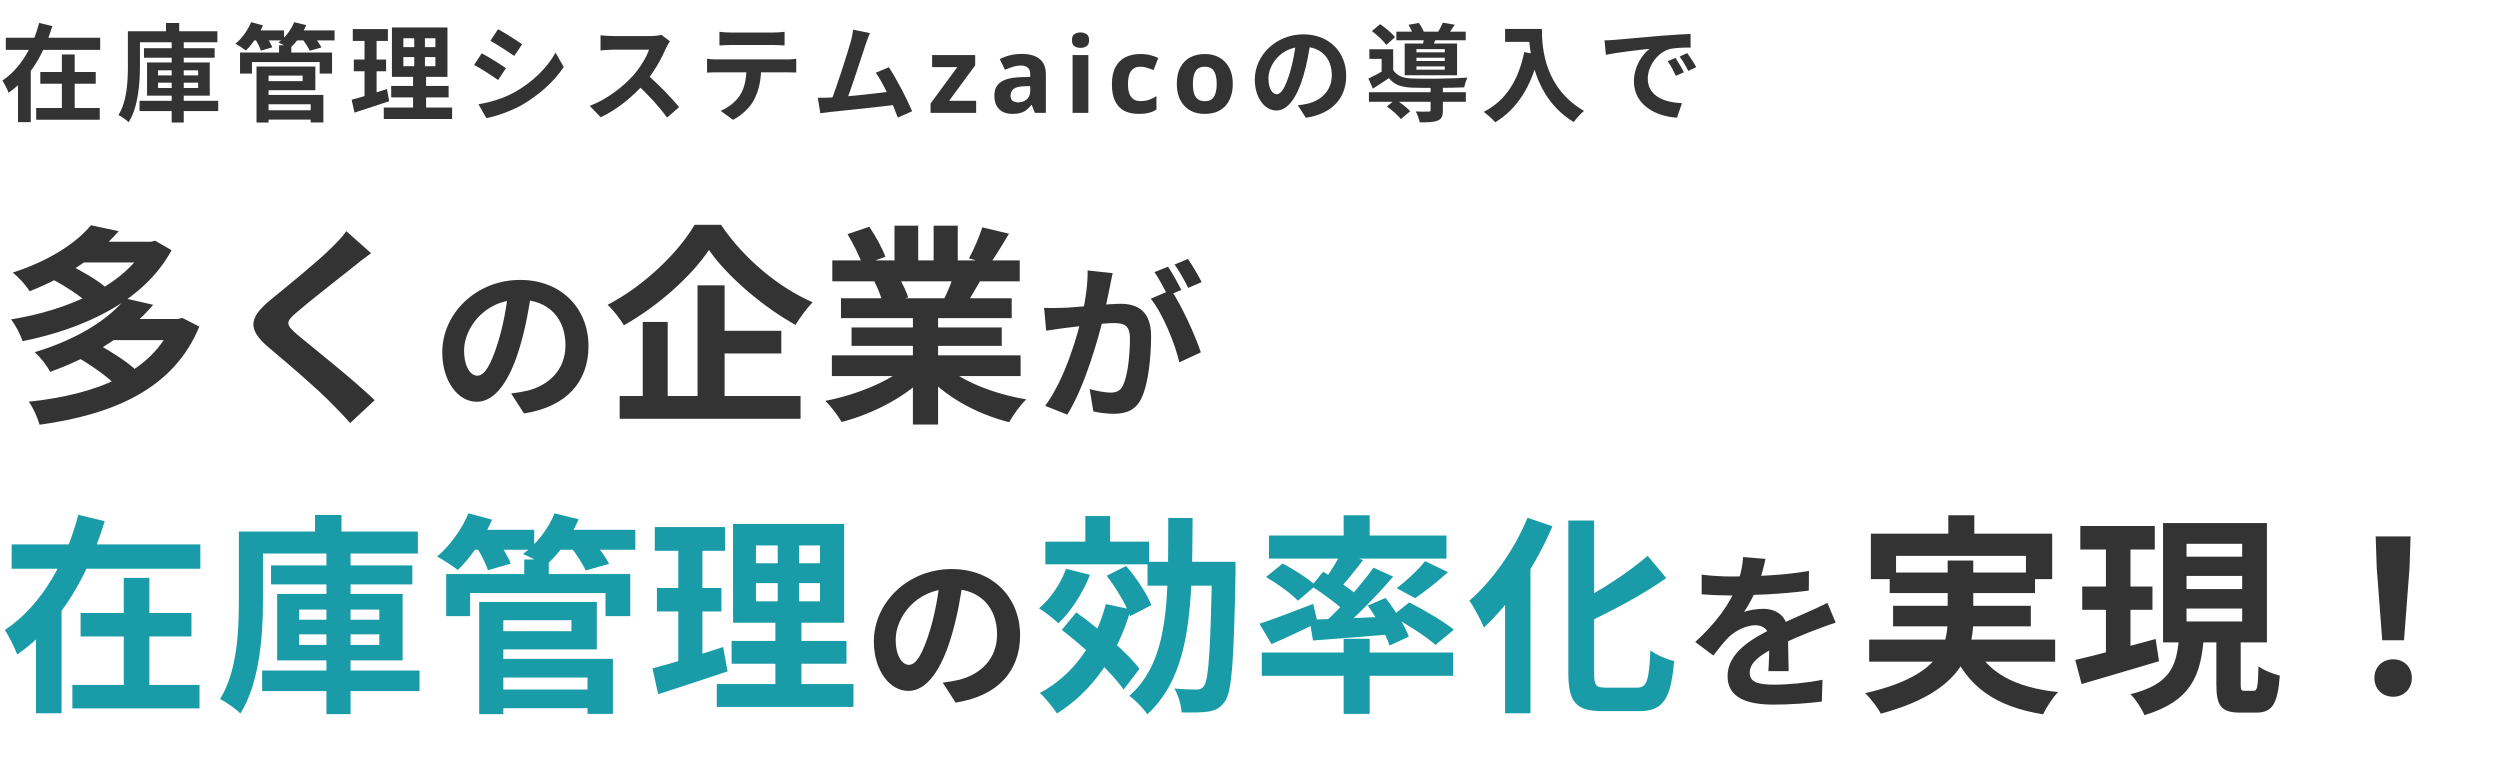
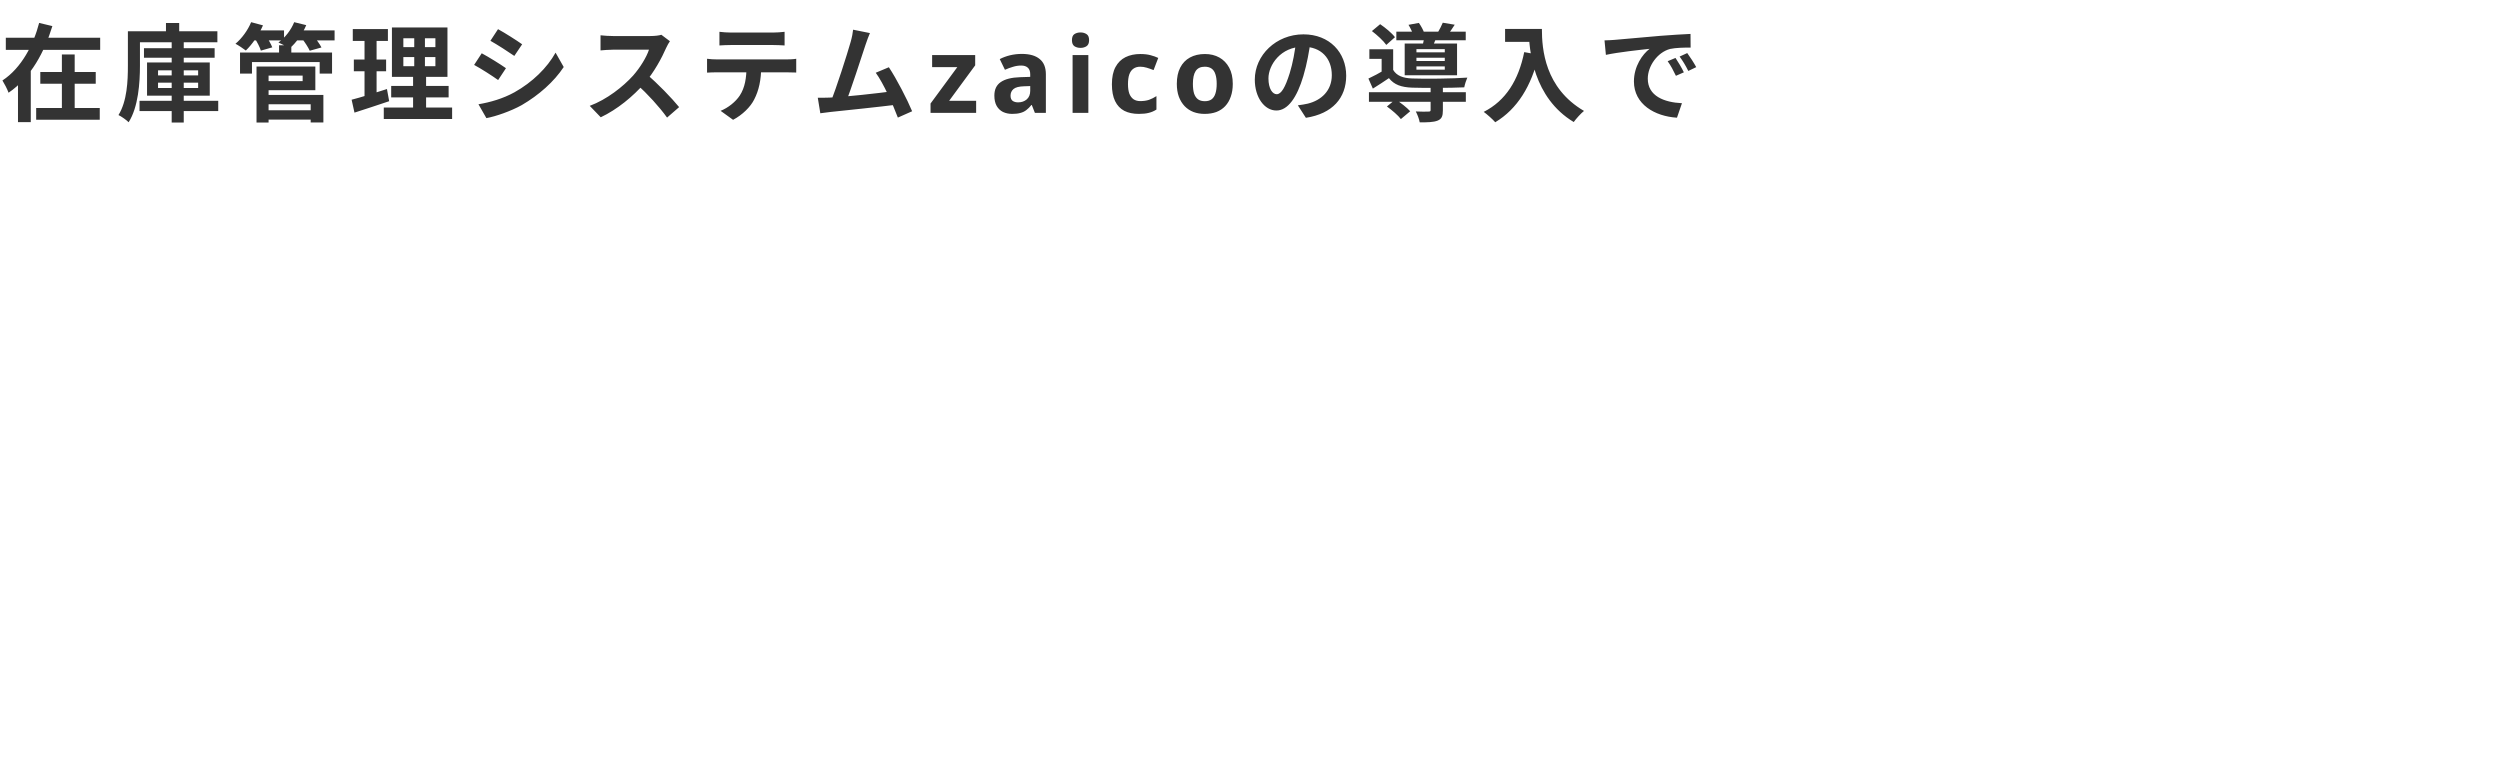
<svg xmlns="http://www.w3.org/2000/svg" width="709" height="215" viewBox="0 0 709 215" fill="none">
  <path d="M1.65 10.7H28.41V14.15H1.65V10.7ZM11.43 20.42H27.15V23.75H11.43V20.42ZM10.26 30.62H28.29V33.95H10.26V30.62ZM17.55 15.44H21.18V32.39H17.55V15.44ZM11.1 6.5L14.85 7.4C12.63 14.63 8.85 21.92 2.43 26.3C2.07 25.28 1.23 23.69 0.69 22.82C6.12 19.28 9.54 12.56 11.1 6.5ZM5.1 19.07H8.73V34.64H5.1V19.07ZM40.83 13.67H60.87V16.37H40.83V13.67ZM39.57 28.58H61.89V31.49H39.57V28.58ZM48.69 11.96H52.11V34.76H48.69V11.96ZM44.82 23.45V24.95H56.19V23.45H44.82ZM44.82 19.94V21.38H56.19V19.94H44.82ZM41.7 17.72H59.49V27.14H41.7V17.72ZM47.07 6.53H50.82V10.76H47.07V6.53ZM37.95 8.87H61.65V11.99H37.95V8.87ZM36.27 8.87H39.69V18.65C39.69 23.42 39.24 30.35 36.48 34.67C35.88 34.04 34.38 32.99 33.6 32.63C36.06 28.67 36.27 22.91 36.27 18.65V8.87ZM74.85 31.28H89.49V33.92H74.85V31.28ZM79.14 12.83H82.62V16.43H79.14V12.83ZM68.07 14.9H94.17V20.87H90.66V17.6H71.46V20.87H68.07V14.9ZM74.73 18.86H89.43V25.58H74.73V23H85.83V21.44H74.73V18.86ZM74.88 26.93H91.71V34.73H88.11V29.57H74.88V26.93ZM72.75 18.86H76.17V34.76H72.75V18.86ZM71.1 8.63H80.55V11.45H71.1V8.63ZM83.25 8.63H94.89V11.45H83.25V8.63ZM71.22 6.29L74.58 7.19C73.41 9.89 71.49 12.62 69.72 14.33C69.03 13.79 67.59 12.83 66.78 12.41C68.58 10.91 70.29 8.57 71.22 6.29ZM83.43 6.29L86.85 7.13C85.77 9.71 83.91 12.2 82.11 13.76C81.39 13.22 79.86 12.44 78.96 12.05C80.88 10.67 82.56 8.48 83.43 6.29ZM72.21 10.82L75.27 10.01C76.02 11.03 76.86 12.47 77.22 13.43L73.98 14.36C73.71 13.43 72.93 11.9 72.21 10.82ZM85.62 10.91L88.77 10.07C89.64 11.06 90.69 12.5 91.17 13.46L87.84 14.39C87.45 13.49 86.46 11.96 85.62 10.91ZM114.39 16.19V18.77H123.48V16.19H114.39ZM114.39 10.85V13.37H123.48V10.85H114.39ZM111.15 7.79H126.9V21.8H111.15V7.79ZM110.94 24.38H127.23V27.62H110.94V24.38ZM108.84 30.5H128.22V33.74H108.84V30.5ZM100.05 8.24H110.01V11.6H100.05V8.24ZM100.35 16.88H109.5V20.21H100.35V16.88ZM99.72 28.28C102.3 27.62 106.14 26.42 109.74 25.25L110.37 28.7C107.01 29.84 103.41 31.01 100.53 31.94L99.72 28.28ZM103.38 9.56H106.8V28.01L103.38 28.55V9.56ZM117.48 9.08H120.51V20.39H120.84V32.03H117.15V20.39H117.48V9.08ZM141.24 8.27C143.22 9.35 146.52 11.45 148.08 12.56L145.86 15.86C144.18 14.69 141.06 12.68 139.08 11.57L141.24 8.27ZM135.69 29.57C139.05 29 142.62 27.98 145.89 26.18C150.99 23.33 155.19 19.22 157.56 14.93L159.87 19.01C157.11 23.18 152.85 26.96 147.96 29.81C144.9 31.52 140.58 33.02 137.94 33.5L135.69 29.57ZM136.62 15.11C138.63 16.19 141.93 18.23 143.49 19.34L141.27 22.7C139.59 21.5 136.47 19.49 134.46 18.41L136.62 15.11ZM189.99 11.69C189.75 12.02 189.21 12.92 188.94 13.55C187.71 16.4 185.49 20.48 182.91 23.48C179.55 27.35 175.02 31.07 170.37 33.26L167.25 30.02C172.11 28.22 176.73 24.56 179.55 21.44C181.53 19.19 183.36 16.22 184.05 14.09C182.79 14.09 175.14 14.09 173.85 14.09C172.62 14.09 170.97 14.24 170.31 14.3V10.01C171.12 10.13 172.98 10.22 173.85 10.22C175.44 10.22 183.12 10.22 184.44 10.22C185.76 10.22 186.93 10.07 187.56 9.86L189.99 11.69ZM183.3 20.99C186.39 23.51 190.65 27.98 192.6 30.38L189.18 33.35C186.96 30.26 183.69 26.69 180.48 23.78L183.3 20.99ZM204.03 9.02C204.99 9.14 206.22 9.23 207.24 9.23C209.13 9.23 217.53 9.23 219.3 9.23C220.29 9.23 221.49 9.14 222.51 9.02V12.89C221.49 12.83 220.32 12.77 219.3 12.77C217.53 12.77 209.13 12.77 207.24 12.77C206.22 12.77 204.93 12.83 204.03 12.89V9.02ZM200.52 16.67C201.42 16.79 202.47 16.85 203.4 16.85C205.29 16.85 221.28 16.85 223.05 16.85C223.68 16.85 225 16.82 225.81 16.67V20.57C225.03 20.54 223.89 20.51 223.05 20.51C221.28 20.51 205.29 20.51 203.4 20.51C202.53 20.51 201.36 20.54 200.52 20.6V16.67ZM215.88 18.77C215.88 22.7 215.19 25.7 213.9 28.19C212.88 30.29 210.54 32.6 207.9 33.98L204.36 31.43C206.49 30.59 208.62 28.88 209.79 27.11C211.29 24.83 211.71 22.01 211.71 18.8L215.88 18.77ZM246.712 9.38C246.322 10.28 245.902 11.39 245.452 12.74C244.342 16.1 241.222 25.76 239.932 28.88L235.522 29.03C237.142 25.19 240.262 15.35 241.252 11.87C241.672 10.37 241.822 9.41 241.942 8.42L246.712 9.38ZM252.082 19.07C254.242 22.31 257.302 28.22 258.682 31.55L254.632 33.35C253.282 29.72 250.492 23.51 248.362 20.63L252.082 19.07ZM235.222 27.68C239.392 27.53 249.202 26.42 253.402 25.85L254.272 29.69C249.832 30.26 239.512 31.34 235.462 31.76C234.712 31.85 233.572 32 232.642 32.12L231.922 27.71C232.942 27.74 234.262 27.71 235.222 27.68ZM276.832 32H263.902V29.36L271.492 19.04H264.352V15.62H276.562V18.53L269.182 28.58H276.832V32ZM289.8 15.29C292 15.29 293.68 15.77 294.84 16.73C296.02 17.67 296.61 19.12 296.61 21.08V32H293.49L292.62 29.78H292.5C292.04 30.36 291.56 30.84 291.06 31.22C290.58 31.6 290.02 31.87 289.38 32.03C288.76 32.21 287.99 32.3 287.07 32.3C286.11 32.3 285.24 32.12 284.46 31.76C283.7 31.38 283.1 30.81 282.66 30.05C282.22 29.27 282 28.29 282 27.11C282 25.37 282.61 24.09 283.83 23.27C285.05 22.43 286.88 21.97 289.32 21.89L292.17 21.8V21.08C292.17 20.22 291.94 19.59 291.48 19.19C291.04 18.79 290.42 18.59 289.62 18.59C288.82 18.59 288.04 18.71 287.28 18.95C286.52 19.17 285.76 19.45 285 19.79L283.53 16.76C284.41 16.3 285.38 15.94 286.44 15.68C287.52 15.42 288.64 15.29 289.8 15.29ZM290.43 24.47C288.99 24.51 287.99 24.77 287.43 25.25C286.87 25.73 286.59 26.36 286.59 27.14C286.59 27.82 286.79 28.31 287.19 28.61C287.59 28.89 288.11 29.03 288.75 29.03C289.71 29.03 290.52 28.75 291.18 28.19C291.84 27.61 292.17 26.8 292.17 25.76V24.41L290.43 24.47ZM308.656 15.62V32H304.186V15.62H308.656ZM306.436 9.2C307.096 9.2 307.666 9.36 308.146 9.68C308.626 9.98 308.866 10.55 308.866 11.39C308.866 12.21 308.626 12.78 308.146 13.1C307.666 13.42 307.096 13.58 306.436 13.58C305.756 13.58 305.176 13.42 304.696 13.1C304.236 12.78 304.006 12.21 304.006 11.39C304.006 10.55 304.236 9.98 304.696 9.68C305.176 9.36 305.756 9.2 306.436 9.2ZM322.986 32.3C321.366 32.3 319.986 32.01 318.846 31.43C317.706 30.83 316.836 29.91 316.236 28.67C315.636 27.43 315.336 25.84 315.336 23.9C315.336 21.9 315.676 20.27 316.356 19.01C317.036 17.75 317.976 16.82 319.176 16.22C320.396 15.62 321.796 15.32 323.376 15.32C324.496 15.32 325.466 15.43 326.286 15.65C327.126 15.87 327.856 16.13 328.476 16.43L327.156 19.88C326.456 19.6 325.796 19.37 325.176 19.19C324.576 19.01 323.976 18.92 323.376 18.92C322.596 18.92 321.946 19.11 321.426 19.49C320.906 19.85 320.516 20.4 320.256 21.14C320.016 21.86 319.896 22.77 319.896 23.87C319.896 24.95 320.026 25.85 320.286 26.57C320.566 27.27 320.966 27.8 321.486 28.16C322.006 28.5 322.636 28.67 323.376 28.67C324.316 28.67 325.146 28.55 325.866 28.31C326.586 28.05 327.286 27.7 327.966 27.26V31.07C327.286 31.51 326.566 31.82 325.806 32C325.066 32.2 324.126 32.3 322.986 32.3ZM349.616 23.78C349.616 25.14 349.426 26.35 349.046 27.41C348.686 28.47 348.156 29.37 347.456 30.11C346.776 30.83 345.946 31.38 344.966 31.76C343.986 32.12 342.876 32.3 341.636 32.3C340.496 32.3 339.436 32.12 338.456 31.76C337.496 31.38 336.666 30.83 335.966 30.11C335.266 29.37 334.716 28.47 334.316 27.41C333.936 26.35 333.746 25.14 333.746 23.78C333.746 21.96 334.066 20.43 334.706 19.19C335.346 17.93 336.266 16.97 337.466 16.31C338.666 15.65 340.086 15.32 341.726 15.32C343.266 15.32 344.626 15.65 345.806 16.31C346.986 16.97 347.916 17.93 348.596 19.19C349.276 20.43 349.616 21.96 349.616 23.78ZM338.306 23.78C338.306 24.86 338.416 25.77 338.636 26.51C338.876 27.23 339.246 27.78 339.746 28.16C340.246 28.52 340.896 28.7 341.696 28.7C342.496 28.7 343.136 28.52 343.616 28.16C344.116 27.78 344.476 27.23 344.696 26.51C344.936 25.77 345.056 24.86 345.056 23.78C345.056 22.7 344.936 21.8 344.696 21.08C344.476 20.36 344.116 19.82 343.616 19.46C343.116 19.1 342.466 18.92 341.666 18.92C340.486 18.92 339.626 19.33 339.086 20.15C338.566 20.95 338.306 22.16 338.306 23.78ZM371.701 11.45C371.281 14.51 370.681 18.02 369.631 21.56C367.831 27.62 365.251 31.34 361.981 31.34C358.621 31.34 355.861 27.65 355.861 22.58C355.861 15.68 361.891 9.74 369.661 9.74C377.071 9.74 381.781 14.9 381.781 21.47C381.781 27.77 377.911 32.24 370.351 33.41L368.071 29.87C369.241 29.72 370.081 29.57 370.891 29.39C374.701 28.46 377.701 25.73 377.701 21.32C377.701 16.61 374.761 13.25 369.571 13.25C363.211 13.25 359.731 18.44 359.731 22.22C359.731 25.25 360.931 26.72 362.071 26.72C363.361 26.72 364.501 24.8 365.761 20.75C366.631 17.93 367.291 14.48 367.591 11.33L371.701 11.45ZM388.231 26.15H415.711V28.88H388.231V26.15ZM396.001 8.99H415.681V11.42H396.001V8.99ZM405.721 24.56H409.201V31.28C409.201 32.9 408.901 33.74 407.671 34.22C406.501 34.67 404.881 34.7 402.631 34.7C402.481 33.77 401.971 32.48 401.521 31.61C402.991 31.7 404.671 31.67 405.121 31.64C405.601 31.64 405.721 31.55 405.721 31.19V24.56ZM393.331 30.2L395.761 28.19C397.201 29.12 399.031 30.53 399.931 31.55L397.291 33.77C396.541 32.75 394.741 31.22 393.331 30.2ZM389.071 8.81L391.411 6.86C392.911 7.88 394.771 9.41 395.611 10.55L393.151 12.74C392.371 11.6 390.571 9.95 389.071 8.81ZM399.451 7.04L402.391 6.5C403.021 7.37 403.681 8.6 403.951 9.44L400.861 10.07C400.621 9.26 400.021 7.97 399.451 7.04ZM401.701 16.37V17.3H409.741V16.37H401.701ZM401.701 18.83V19.76H409.741V18.83H401.701ZM401.701 13.94V14.84H409.741V13.94H401.701ZM398.371 12.35H413.221V21.35H398.371V12.35ZM395.101 13.97V21.02H391.831V16.7H388.351V13.97H395.101ZM403.981 9.98L407.551 10.22C407.101 11.36 406.681 12.32 406.351 13.07L403.501 12.71C403.711 11.84 403.921 10.73 403.981 9.98ZM409.171 6.44L412.561 7.01C411.841 8.18 411.121 9.14 410.551 9.89L407.701 9.32C408.211 8.45 408.841 7.28 409.171 6.44ZM395.101 19.82C396.061 21.47 397.891 22.16 400.441 22.25C404.101 22.4 411.961 22.31 416.131 22.01C415.831 22.67 415.411 23.96 415.261 24.77C411.421 24.95 404.161 24.98 400.471 24.86C397.411 24.74 395.401 24.05 393.901 22.16C392.491 23.15 390.991 24.08 389.341 25.13L388.081 22.28C389.491 21.62 391.201 20.72 392.701 19.82H395.101ZM426.841 8.21H435.331V11.87H426.841V8.21ZM433.561 8.21H437.281C437.281 13.91 438.091 24.95 449.221 31.46C448.381 32.12 446.941 33.71 446.311 34.61C434.881 27.74 433.561 14.33 433.561 8.21ZM432.271 14.78L436.411 15.53C434.311 24.44 430.321 30.89 424.051 34.67C423.391 33.89 421.711 32.39 420.781 31.73C427.051 28.55 430.651 22.73 432.271 14.78ZM455.041 11.45C456.211 11.42 457.411 11.36 457.981 11.3C460.471 11.06 465.421 10.64 470.911 10.16C474.031 9.92 477.301 9.71 479.431 9.62L479.461 13.49C477.841 13.49 475.261 13.52 473.641 13.88C470.041 14.84 467.311 18.74 467.311 22.31C467.311 27.23 471.931 29.03 477.001 29.27L475.591 33.38C469.321 32.99 463.381 29.6 463.381 23.09C463.381 18.8 465.811 15.38 467.821 13.85C465.031 14.15 458.881 14.81 455.431 15.56L455.041 11.45ZM475.171 16.43C475.891 17.48 476.971 19.31 477.541 20.51L475.291 21.5C474.511 19.88 473.881 18.68 472.951 17.36L475.171 16.43ZM478.501 15.05C479.281 16.1 480.421 17.87 481.051 19.04L478.801 20.12C477.991 18.5 477.301 17.36 476.341 16.04L478.501 15.05Z" fill="#333333" />
-   <path d="M14.4 78.94L19.26 74.92C22.86 76.66 27.66 79.42 30 81.52L24.9 85.96C22.74 83.86 18.06 80.86 14.4 78.94ZM41.46 68.56H42.84L43.98 68.26L48.66 70.96C40.86 85.42 23.88 93.22 6.42 96.76C5.82 94.96 4.38 92.14 3.12 90.58C19.32 88 35.52 80.8 41.46 69.58V68.56ZM22.5 68.56H43.08V74.44H22.5V68.56ZM25.8 63.88L33.66 65.56C27.54 72.52 19.62 78.16 8.4 82.6C7.38 80.92 5.16 78.46 3.6 77.32C14.28 73.84 21.72 68.8 25.8 63.88ZM22.56 101.68L27.78 97.66C31.44 99.64 36.24 102.7 38.64 105.04L33.06 109.48C30.96 107.2 26.28 103.84 22.56 101.68ZM49.02 90.46H50.46L51.72 90.16L56.52 92.62C49.2 110.5 31.86 117.58 11.22 120.46C10.68 118.48 9.36 115.54 8.16 113.92C27.18 111.94 43.44 105.64 49.02 91.48V90.46ZM31.38 90.46H50.94V96.46H31.38V90.46ZM35.58 84.64L43.44 86.44C36.72 94.3 27.48 100.66 14.22 105.46C13.38 103.78 11.34 101.14 9.84 99.88C22.38 96.1 30.96 90.34 35.58 84.64ZM105.24 71.8C103.32 73.18 101.34 74.74 99.96 75.88C96.06 79 88.14 85.12 84.12 88.6C80.94 91.3 81 92.02 84.24 94.84C88.74 98.62 100.14 107.56 106.26 113.5L99.3 119.98C97.62 118.06 95.82 116.2 94.02 114.4C90.42 110.62 81.6 103.06 76.08 98.44C70.14 93.34 70.62 90.1 76.62 85.12C81.3 81.28 89.58 74.62 93.6 70.66C95.34 68.98 97.26 67 98.22 65.56L105.24 71.8ZM150.768 82.12C150.096 87.016 149.136 92.632 147.456 98.296C144.576 107.992 140.448 113.944 135.216 113.944C129.84 113.944 125.424 108.04 125.424 99.928C125.424 88.888 135.072 79.384 147.504 79.384C159.36 79.384 166.896 87.64 166.896 98.152C166.896 108.232 160.704 115.384 148.608 117.256L144.96 111.592C146.832 111.352 148.176 111.112 149.472 110.824C155.568 109.336 160.368 104.968 160.368 97.912C160.368 90.376 155.664 85 147.36 85C137.184 85 131.616 93.304 131.616 99.352C131.616 104.2 133.536 106.552 135.36 106.552C137.424 106.552 139.248 103.48 141.264 97C142.656 92.488 143.712 86.968 144.192 81.928L150.768 82.12ZM201.06 70.9C196.14 78.22 186.9 86.62 176.94 92.26C175.98 90.58 173.94 87.94 172.32 86.44C182.76 81.04 192.48 71.5 196.98 63.76H204.48C210.96 73.36 220.8 81.52 230.46 85.72C228.66 87.58 226.98 89.98 225.6 92.14C216.3 86.98 206.22 78.34 201.06 70.9ZM201.42 93.82H221.58V100.24H201.42V93.82ZM175.74 112.3H227.04V118.78H175.74V112.3ZM197.82 80.92H205.5V115.78H197.82V80.92ZM182.28 91.3H189.36V115.6H182.28V91.3ZM235.92 100.78H289.44V106.66H235.92V100.78ZM236.04 73.84H289.2V79.78H236.04V73.84ZM238.5 84.58H286.92V90.22H238.5V84.58ZM241.5 92.86H284.1V98.08H241.5V92.86ZM258.9 87.46H266.04V120.4H258.9V87.46ZM253.68 64H260.4V76.66H253.68V64ZM264.78 64H271.62V76.24H264.78V64ZM257.58 103.42L263.22 105.94C257.52 112.18 247.92 117.28 238.68 119.68C237.72 117.94 235.62 115.18 234.06 113.68C243.12 111.94 252.66 107.98 257.58 103.42ZM267.48 103.24C272.34 107.98 281.7 111.7 291.06 113.26C289.44 114.76 287.28 117.76 286.2 119.74C276.72 117.34 267.54 112.24 261.9 105.46L267.48 103.24ZM278.58 64.48L286.14 66.28C284.22 69.58 282.18 72.82 280.62 75.04L274.8 73.24C276.18 70.78 277.74 67.12 278.58 64.48ZM270.66 77.38L278.28 79.12C276.66 82 275.1 84.64 273.84 86.56L267.72 84.82C268.8 82.66 270.06 79.6 270.66 77.38ZM240.36 66.4L246.54 64.3C248.28 66.88 250.26 70.48 251.1 72.82L244.56 75.16C243.9 72.82 241.98 69.16 240.36 66.4ZM247.98 79.84L254.94 78.76C255.96 80.44 257.1 82.78 257.58 84.4L250.26 85.66C249.9 84.1 248.88 81.58 247.98 79.84ZM315.552 77.464C315.264 78.712 314.976 80.248 314.736 81.448C314.256 83.608 313.68 86.584 313.152 89.032C311.568 95.8 307.728 109.48 302.688 117.592L296.4 115.096C302.112 107.416 305.712 94.744 307.056 88.696C307.968 84.376 308.496 80.296 308.448 76.696L315.552 77.464ZM332.112 82.264C335.04 86.44 339.072 95.368 340.56 99.928L334.464 102.76C333.216 97.432 329.808 88.984 326.352 84.712L332.112 82.264ZM296.112 87.304C297.84 87.4 299.472 87.352 301.248 87.304C305.088 87.208 314.208 86.152 317.76 86.152C322.848 86.152 326.448 88.408 326.448 95.368C326.448 101.032 325.728 108.808 323.712 112.936C322.128 116.296 319.44 117.352 315.84 117.352C313.968 117.352 311.712 117.064 310.08 116.68L309.024 110.344C310.896 110.872 313.632 111.352 314.88 111.352C316.512 111.352 317.76 110.872 318.48 109.288C319.824 106.6 320.448 100.744 320.448 96.04C320.448 92.2 318.816 91.624 315.792 91.624C312.96 91.624 304.656 92.68 302.016 93.016C300.624 93.208 298.128 93.544 296.688 93.784L296.112 87.304ZM331.248 75.64C332.448 77.368 334.128 80.44 335.04 82.216L331.2 83.848C330.192 81.88 328.704 79.048 327.408 77.176L331.248 75.64ZM336.912 73.432C338.16 75.256 339.936 78.328 340.8 80.008L336.96 81.64C336 79.624 334.416 76.84 333.12 75.016L336.912 73.432ZM273.168 164.12C272.496 169.016 271.536 174.632 269.856 180.296C266.976 189.992 262.848 195.944 257.616 195.944C252.24 195.944 247.824 190.04 247.824 181.928C247.824 170.888 257.472 161.384 269.904 161.384C281.76 161.384 289.296 169.64 289.296 180.152C289.296 190.232 283.104 197.384 271.008 199.256L267.36 193.592C269.232 193.352 270.576 193.112 271.872 192.824C277.968 191.336 282.768 186.968 282.768 179.912C282.768 172.376 278.064 167 269.76 167C259.584 167 254.016 175.304 254.016 181.352C254.016 186.2 255.936 188.552 257.76 188.552C259.824 188.552 261.648 185.48 263.664 179C265.056 174.488 266.112 168.968 266.592 163.928L273.168 164.12ZM500.688 158.504C500.304 160.28 499.68 163.112 498.336 166.568C497.328 168.92 495.936 171.656 494.592 173.576C495.888 173 498.432 172.664 500.064 172.664C504.048 172.664 507.072 175.016 507.072 179.48C507.072 182.072 507.216 187.304 507.264 190.328H501.504C501.696 188.072 501.792 183.992 501.744 181.4C501.744 178.328 499.824 177.32 497.808 177.32C495.168 177.32 492.144 178.904 490.32 180.632C488.88 182.072 487.536 183.8 485.904 185.912L480.768 182.072C486.912 176.408 490.608 171.224 492.624 165.944C493.584 163.352 494.208 160.424 494.352 157.976L500.688 158.504ZM482.592 162.968C485.04 163.304 488.592 163.496 491.04 163.496C497.376 163.496 506.064 163.16 513.024 161.912L512.976 167.48C506.208 168.44 496.56 168.872 490.704 168.872C488.736 168.872 485.232 168.776 482.592 168.536V162.968ZM520.608 176.6C519.12 177.032 516.528 177.992 514.896 178.616C511.776 179.816 507.456 181.544 502.944 183.848C498.576 186.104 496.224 188.168 496.224 190.808C496.224 193.448 498.528 194.168 503.184 194.168C507.264 194.168 512.64 193.64 516.864 192.776L516.672 198.968C513.456 199.4 507.6 199.832 503.04 199.832C495.552 199.832 489.936 197.96 489.936 191.768C489.936 185.096 496.8 181.16 502.56 178.28C506.976 175.976 510 174.824 512.88 173.48C514.752 172.664 516.432 171.896 518.256 170.984L520.608 176.6ZM552.54 146.12H559.92V155.72H552.54V146.12ZM530.58 151.34H582V164.24H574.56V157.64H537.72V164.24H530.58V151.34ZM535.92 162.38H577.14V168.2H535.92V162.38ZM530.1 181.4H582.84V187.64H530.1V181.4ZM536.88 171.8H575.94V177.62H536.88V171.8ZM559.86 182.66C563.4 190.58 571.2 194.96 583.68 196.28C582.18 197.78 580.32 200.66 579.42 202.58C565.68 200.36 558 194.66 553.38 183.98L559.86 182.66ZM552.36 158.96H559.62V175.64C559.62 186.2 555.24 196.52 533.4 202.4C532.62 200.84 530.52 198.08 528.96 196.58C549.72 191.84 552.36 183.62 552.36 175.58V158.96ZM589.98 149.18H611.1V155.84H589.98V149.18ZM590.52 166.34H610.44V172.94H590.52V166.34ZM588.54 187.16C594.36 185.84 603.06 183.5 611.34 181.22L612.3 187.52C604.74 189.8 596.58 192.14 590.34 194L588.54 187.16ZM620.1 163.34V167.06H635.88V163.34H620.1ZM620.1 172.58V176.24H635.88V172.58H620.1ZM620.1 154.22V157.88H635.88V154.22H620.1ZM613.44 148.34H642.9V182.18H613.44V148.34ZM628.56 179.54H635.46V193.94C635.46 195.74 635.64 195.92 636.6 195.92C637.02 195.92 638.58 195.92 639.12 195.92C640.14 195.92 640.38 194.96 640.5 188.96C641.88 190.04 644.76 191.18 646.56 191.6C645.96 199.82 644.28 202.1 639.9 202.1C638.82 202.1 636.36 202.1 635.34 202.1C629.76 202.1 628.56 200.06 628.56 194V179.54ZM617.94 181.28H624.96C624.06 191.54 621.48 198.8 608.16 202.82C607.44 201.02 605.64 198.26 604.2 196.88C615.6 194 617.16 188.9 617.94 181.28ZM597.24 151.82H604.2V187.1L597.24 188.12V151.82ZM675.6 181.58L674.04 161.06L673.74 152.12H683.64L683.34 161.06L681.78 181.58H675.6ZM678.72 197.6C675.6 197.6 673.38 195.38 673.38 192.26C673.38 189.14 675.66 186.98 678.72 186.98C681.72 186.98 684 189.14 684 192.26C684 195.38 681.72 197.6 678.72 197.6Z" fill="#333333" />
-   <path d="M3.3 154.4H56.82V161.3H3.3V154.4ZM22.86 173.84H54.3V180.5H22.86V173.84ZM20.52 194.24H56.58V200.9H20.52V194.24ZM35.1 163.88H42.36V197.78H35.1V163.88ZM22.2 146L29.7 147.8C25.26 162.26 17.7 176.84 4.86 185.6C4.14 183.56 2.46 180.38 1.38 178.64C12.24 171.56 19.08 158.12 22.2 146ZM10.2 171.14H17.46V202.28H10.2V171.14ZM76.86 160.34H116.94V165.74H76.86V160.34ZM74.34 190.16H118.98V195.98H74.34V190.16ZM92.58 156.92H99.42V202.52H92.58V156.92ZM84.84 179.9V182.9H107.58V179.9H84.84ZM84.84 172.88V175.76H107.58V172.88H84.84ZM78.6 168.44H114.18V187.28H78.6V168.44ZM89.34 146.06H96.84V154.52H89.34V146.06ZM71.1 150.74H118.5V156.98H71.1V150.74ZM67.74 150.74H74.58V170.3C74.58 179.84 73.68 193.7 68.16 202.34C66.96 201.08 63.96 198.98 62.4 198.26C67.32 190.34 67.74 178.82 67.74 170.3V150.74ZM140.1 195.56H169.38V200.84H140.1V195.56ZM148.68 158.66H155.64V165.86H148.68V158.66ZM126.54 162.8H178.74V174.74H171.72V168.2H133.32V174.74H126.54V162.8ZM139.86 170.72H169.26V184.16H139.86V179H162.06V175.88H139.86V170.72ZM140.16 186.86H173.82V202.46H166.62V192.14H140.16V186.86ZM135.9 170.72H142.74V202.52H135.9V170.72ZM132.6 150.26H151.5V155.9H132.6V150.26ZM156.9 150.26H180.18V155.9H156.9V150.26ZM132.84 145.58L139.56 147.38C137.22 152.78 133.38 158.24 129.84 161.66C128.46 160.58 125.58 158.66 123.96 157.82C127.56 154.82 130.98 150.14 132.84 145.58ZM157.26 145.58L164.1 147.26C161.94 152.42 158.22 157.4 154.62 160.52C153.18 159.44 150.12 157.88 148.32 157.1C152.16 154.34 155.52 149.96 157.26 145.58ZM134.82 154.64L140.94 153.02C142.44 155.06 144.12 157.94 144.84 159.86L138.36 161.72C137.82 159.86 136.26 156.8 134.82 154.64ZM161.64 154.82L167.94 153.14C169.68 155.12 171.78 158 172.74 159.92L166.08 161.78C165.3 159.98 163.32 156.92 161.64 154.82ZM214.38 165.38V170.54H232.56V165.38H214.38ZM214.38 154.7V159.74H232.56V154.7H214.38ZM207.9 148.58H239.4V176.6H207.9V148.58ZM207.48 181.76H240.06V188.24H207.48V181.76ZM203.28 194H242.04V200.48H203.28V194ZM185.7 149.48H205.62V156.2H185.7V149.48ZM186.3 166.76H204.6V173.42H186.3V166.76ZM185.04 189.56C190.2 188.24 197.88 185.84 205.08 183.5L206.34 190.4C199.62 192.68 192.42 195.02 186.66 196.88L185.04 189.56ZM192.36 152.12H199.2V189.02L192.36 190.1V152.12ZM220.56 151.16H226.62V173.78H227.28V197.06H219.9V173.78H220.56V151.16ZM296.46 153.62H325.86V160.04H296.46V153.62ZM307.8 146.36H314.82V156.26H307.8V146.36ZM302.34 161.3L309.12 163.04C307.08 168.2 303.66 173.48 300.18 176.78C298.98 175.58 296.22 173.48 294.66 172.52C297.96 169.76 300.78 165.56 302.34 161.3ZM313.62 171.32L320.7 172.82C316.86 185.96 309.72 196.1 299.76 202.34C298.8 200.84 296.4 197.84 294.9 196.52C304.32 191.48 310.62 182.66 313.62 171.32ZM313.86 163.28L319.38 160.52C322.26 163.88 325.32 168.44 326.52 171.62L320.52 174.74C319.44 171.62 316.56 166.82 313.86 163.28ZM301.14 178.64L305.22 173.66C311.52 178.22 319.62 184.94 323.16 189.68L318.66 195.56C315.3 190.7 307.5 183.56 301.14 178.64ZM325.44 159.32H346.44V166.1H325.44V159.32ZM343.74 159.32H350.4C350.4 159.32 350.4 161.6 350.4 162.44C349.92 187.28 349.38 196.04 347.46 198.8C346.14 200.78 344.76 201.44 342.72 201.8C340.86 202.1 337.98 202.1 335.1 202.04C334.98 200.06 334.2 197.18 333.06 195.26C335.76 195.5 338.16 195.56 339.36 195.56C340.26 195.56 340.86 195.32 341.46 194.54C342.78 192.74 343.32 184.16 343.74 160.76V159.32ZM331.32 146.9H338.22C338.1 171.14 337.98 191.06 325.38 202.58C324.24 200.9 321.96 198.5 320.28 197.36C331.8 187.16 331.26 169.52 331.32 146.9ZM381.06 146.12H388.44V154.52H381.06V146.12ZM381.06 181.16H388.44V202.46H381.06V181.16ZM357.84 185.06H412.08V191.66H357.84V185.06ZM359.88 151.88H410.22V158.42H359.88V151.88ZM404.16 159.14L410.64 162.26C407.58 165.08 404.04 167.78 401.34 169.64L396.12 166.82C398.76 164.78 402.24 161.6 404.16 159.14ZM380.46 156.62L386.58 158.84C384.12 162.02 381.48 165.32 379.38 167.54L374.88 165.56C376.8 163.1 379.14 159.26 380.46 156.62ZM389.52 161L395.1 163.52C390.06 169.4 383.46 176.12 378.24 180.26L374.04 177.98C379.26 173.54 385.68 166.4 389.52 161ZM371.94 166.22L375.24 162.14C378.66 164.18 383.4 167.3 385.68 169.46L382.14 174.08C380.04 171.86 375.42 168.5 371.94 166.22ZM371.4 175.76C377.34 175.58 386.28 175.22 395.1 174.8L395.04 179.84C386.94 180.56 378.72 181.16 372.36 181.64L371.4 175.76ZM387.9 171.74L392.94 169.58C395.58 172.94 398.46 177.5 399.54 180.56L394.08 183.08C393.12 180.02 390.42 175.22 387.9 171.74ZM357.18 176.9C361.02 175.64 366.84 173.42 372.42 171.26L373.68 176.6C369.24 178.76 364.5 180.98 360.6 182.66L357.18 176.9ZM359.04 163.64L363.78 159.8C366.9 161.48 371.1 164.12 373.14 166.04L368.1 170.36C366.24 168.38 362.22 165.5 359.04 163.64ZM394.8 174.74L399.66 170.84C403.8 172.94 409.44 176.24 412.32 178.58L407.1 182.9C404.52 180.56 399 177.02 394.8 174.74ZM444.78 147.62H452.1V190.82C452.1 194.42 452.52 195.02 455.46 195.02C456.78 195.02 462.78 195.02 464.22 195.02C467.16 195.02 467.64 192.92 468.06 184.46C469.8 185.72 472.74 187.04 474.78 187.46C473.88 197.84 471.96 201.68 464.88 201.68C463.14 201.68 456.18 201.68 454.56 201.68C447 201.68 444.78 199.28 444.78 190.76V147.62ZM467.28 157.64L472.56 163.94C465.78 168.74 457.2 173.24 449.4 176.9C448.92 175.22 447.54 172.7 446.52 171.14C453.96 167.6 461.94 162.2 467.28 157.64ZM433.2 146.84L440.28 149.24C435.78 159.92 428.4 171.02 420.84 177.98C420.12 176.12 418.02 172.16 416.7 170.36C423.18 164.78 429.48 155.9 433.2 146.84ZM426.84 163.76L433.92 156.68L434.04 156.8V202.28H426.84V163.76Z" fill="#199BA8" />
</svg>